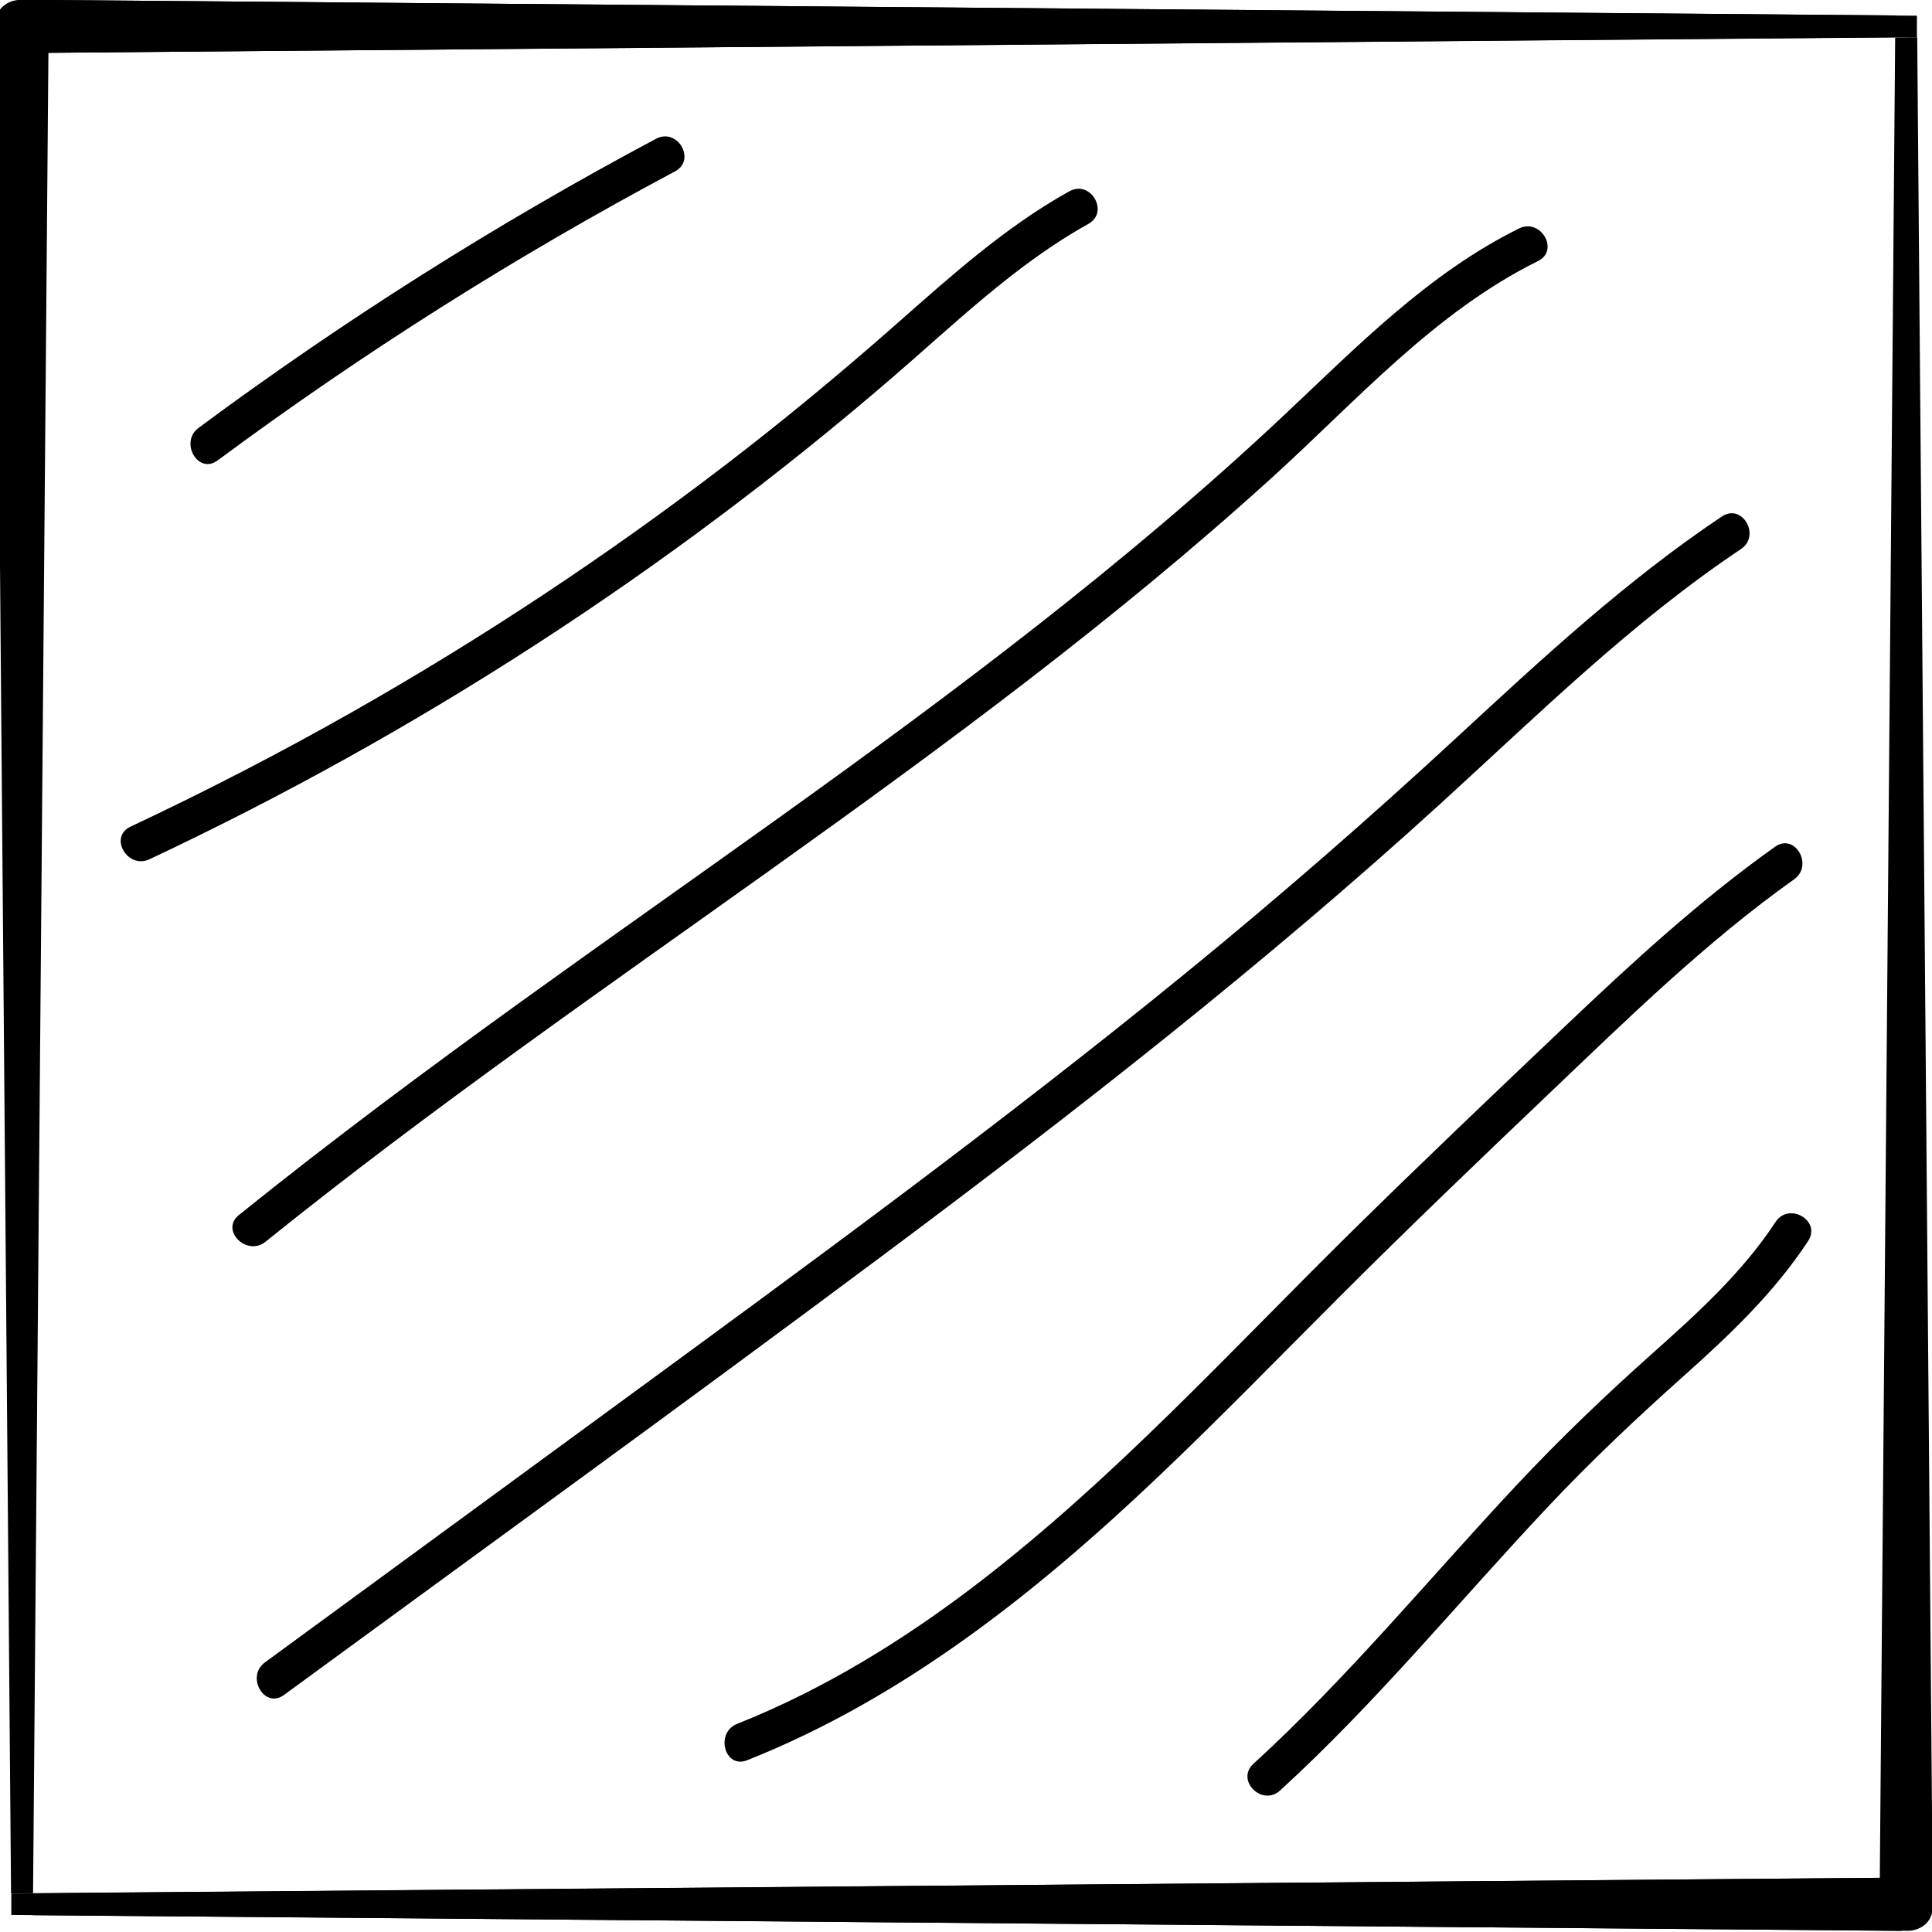
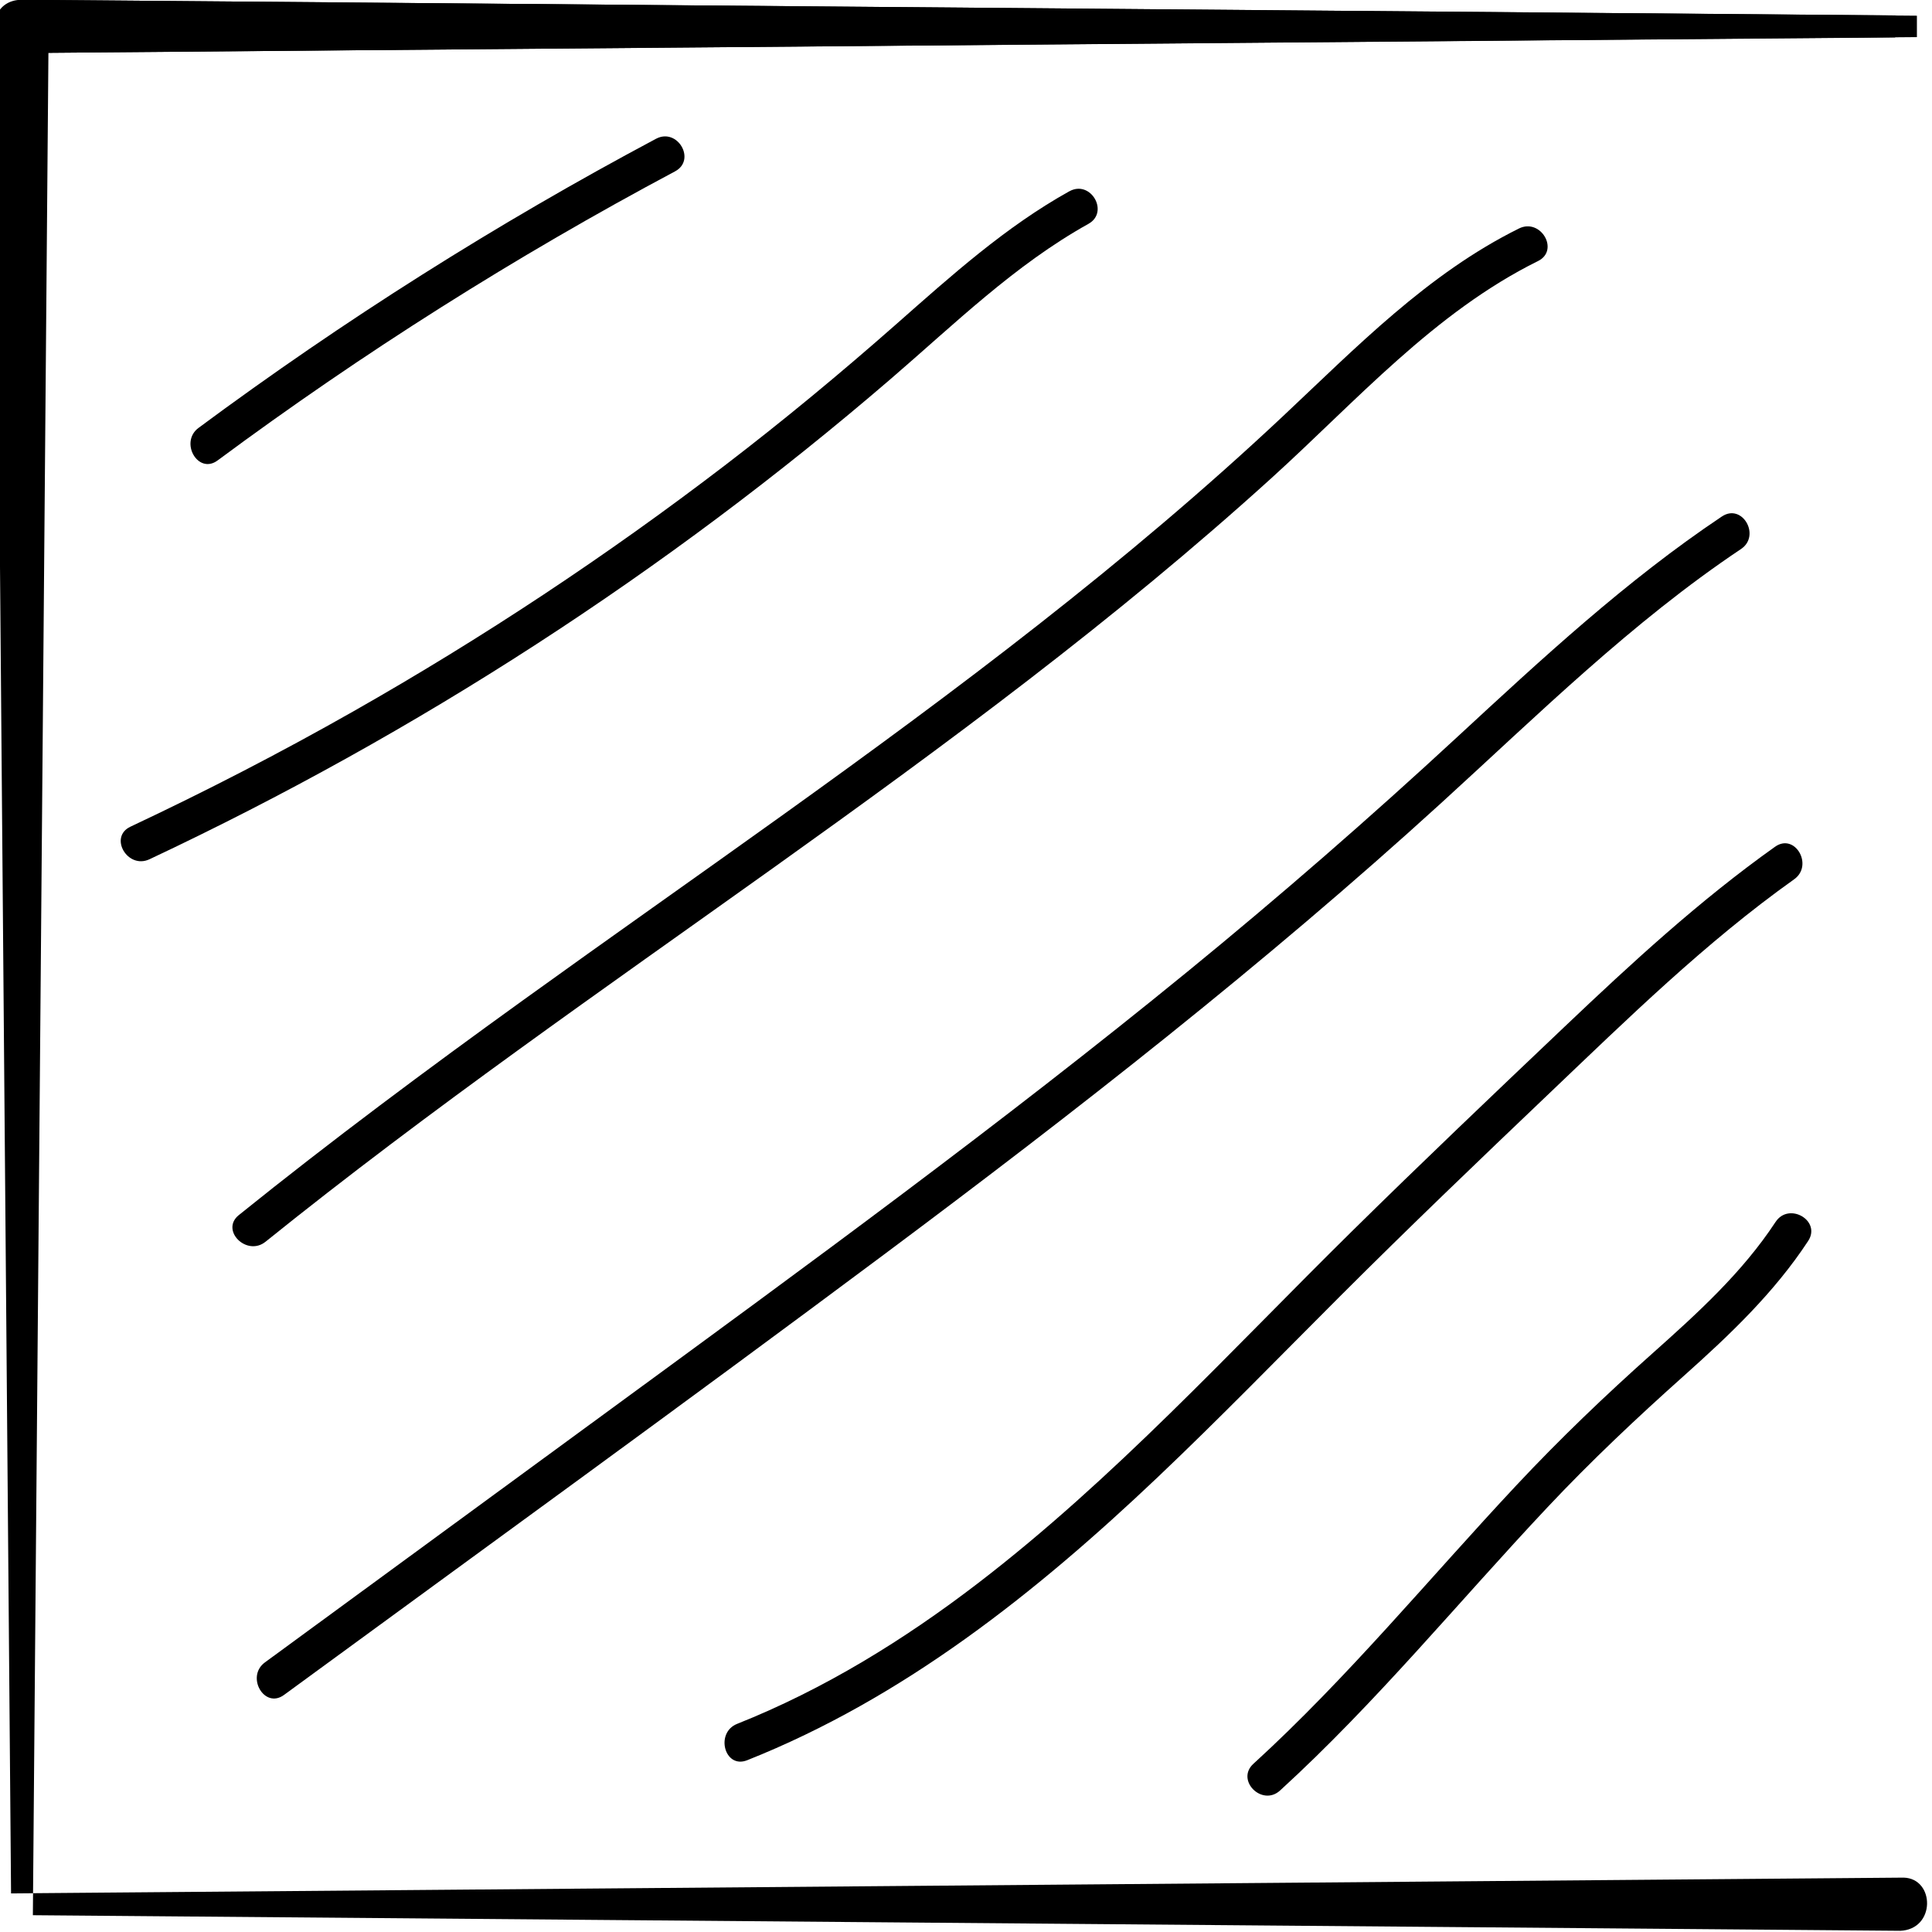
<svg xmlns="http://www.w3.org/2000/svg" id="Layer_1" version="1.1" viewBox="0 0 512 512">
  <g>
    <path d="M508,4.16C267.29,2.14,7.44-.05,7.44-.05-2.01.29-1.79,13.81,6.45,14.05c0,0,260.45-2.19,501.55-4.22v-5.67Z" />
-     <path d="M508.07,9.86c-1.94.02-3.89.03-5.83.05-2,239.77-4.13,494.59-4.13,494.59.34,9.53,13.86,9.31,14.1,1,0,0-2.13-255.45-4.13-495.64Z" />
    <path d="M7.5-.05C-2.03.29-1.81,13.81,6.5,14.05c0,0,255.53-2.13,495.74-4.13.02-1.94.03-3.89.05-5.83C262.45,2.08,7.5-.05,7.5-.05Z" />
  </g>
  <g>
-     <path d="M3,507.48c240.71,2.03,500.56,4.21,500.56,4.21,9.45-.34,9.23-13.86.99-14.1,0,0-260.45,2.19-501.55,4.22v5.67Z" />
    <path d="M2.93,501.78c1.94-.02,3.89-.03,5.83-.05C10.77,261.96,12.89,7.14,12.89,7.14,12.56-2.38-.96-2.16-1.2,6.14c0,0,2.13,255.45,4.13,495.64Z" />
    <path d="M503.5,511.69c9.53-.34,9.31-13.86,1-14.1,0,0-255.53,2.13-495.74,4.13-.02,1.94-.03,3.89-.05,5.83,239.83,2,494.79,4.13,494.79,4.13Z" />
  </g>
  <g>
    <path d="M173.85,36.78c-42.25,22.5-82.77,48.11-121.23,76.61-5.11,3.79-.13,12.47,5.05,8.63,38.46-28.5,78.99-54.11,121.23-76.61,5.68-3.03.64-11.66-5.05-8.63Z" />
    <path d="M283.39,50.69c-16.91,9.41-31.31,22.38-45.75,35.11-14.77,13.02-29.94,25.59-45.58,37.56-31.25,23.92-64.15,45.7-98.37,65.13-19.3,10.96-39.03,21.14-59.12,30.59-5.82,2.74-.75,11.36,5.05,8.63,70.84-33.32,137.06-76.21,196.41-127.27,16.85-14.49,32.86-30.23,52.41-41.11,5.62-3.13.59-11.77-5.05-8.63Z" />
    <path d="M402.55,60.55c-24.22,11.99-43.17,31.55-62.63,49.82-20.65,19.39-42.37,37.63-64.65,55.11-44.33,34.79-90.89,66.59-136.59,99.54-25.55,18.42-50.84,37.22-75.38,56.98-5.01,4.04,2.1,11.07,7.07,7.07,86.98-70.05,183.86-127.3,266.74-202.52,22.38-20.31,43-43.77,70.48-57.37,5.77-2.85.71-11.48-5.05-8.63Z" />
    <path d="M456.32,136.87c-25.37,16.97-47.75,37.75-70.1,58.41-23.19,21.45-47,42.18-71.47,62.17-49.49,40.42-101.14,78.1-152.68,115.84-30.62,22.42-61.24,44.84-91.86,67.26-5.14,3.76-.16,12.44,5.05,8.63,53.06-38.85,106.34-77.41,159.04-116.74,50.76-37.88,100.77-76.92,147.61-119.61,25.66-23.39,50.49-47.95,79.47-67.33,5.32-3.56.32-12.23-5.05-8.63Z" />
    <path d="M470.43,224.38c-20.02,14.23-38.06,30.86-55.84,47.75-18.91,17.96-37.81,35.94-56.39,54.25-32.23,31.76-62.98,65.54-98.99,93.16-19.6,15.04-40.85,28.15-63.86,37.3-5.91,2.35-3.33,12.02,2.66,9.64,41.48-16.49,76.52-44.4,108.64-74.86,16.53-15.68,32.4-32.03,48.51-48.13,18.21-18.2,36.81-36.01,55.45-53.77,20.79-19.8,41.41-40.02,64.86-56.7,5.2-3.7.21-12.37-5.05-8.63Z" />
    <path d="M470.54,323.83c-8.8,13.4-20.7,24.2-32.59,34.8-12.55,11.18-24.62,22.74-36.11,35.01-23.13,24.7-44.65,50.93-69.68,73.79-4.76,4.35,2.32,11.41,7.07,7.07,25.47-23.26,47.31-50.02,70.91-75.1,11.5-12.23,23.64-23.66,36.16-34.84,12.13-10.83,23.91-22.02,32.88-35.69,3.54-5.4-5.11-10.41-8.63-5.05Z" />
  </g>
</svg>